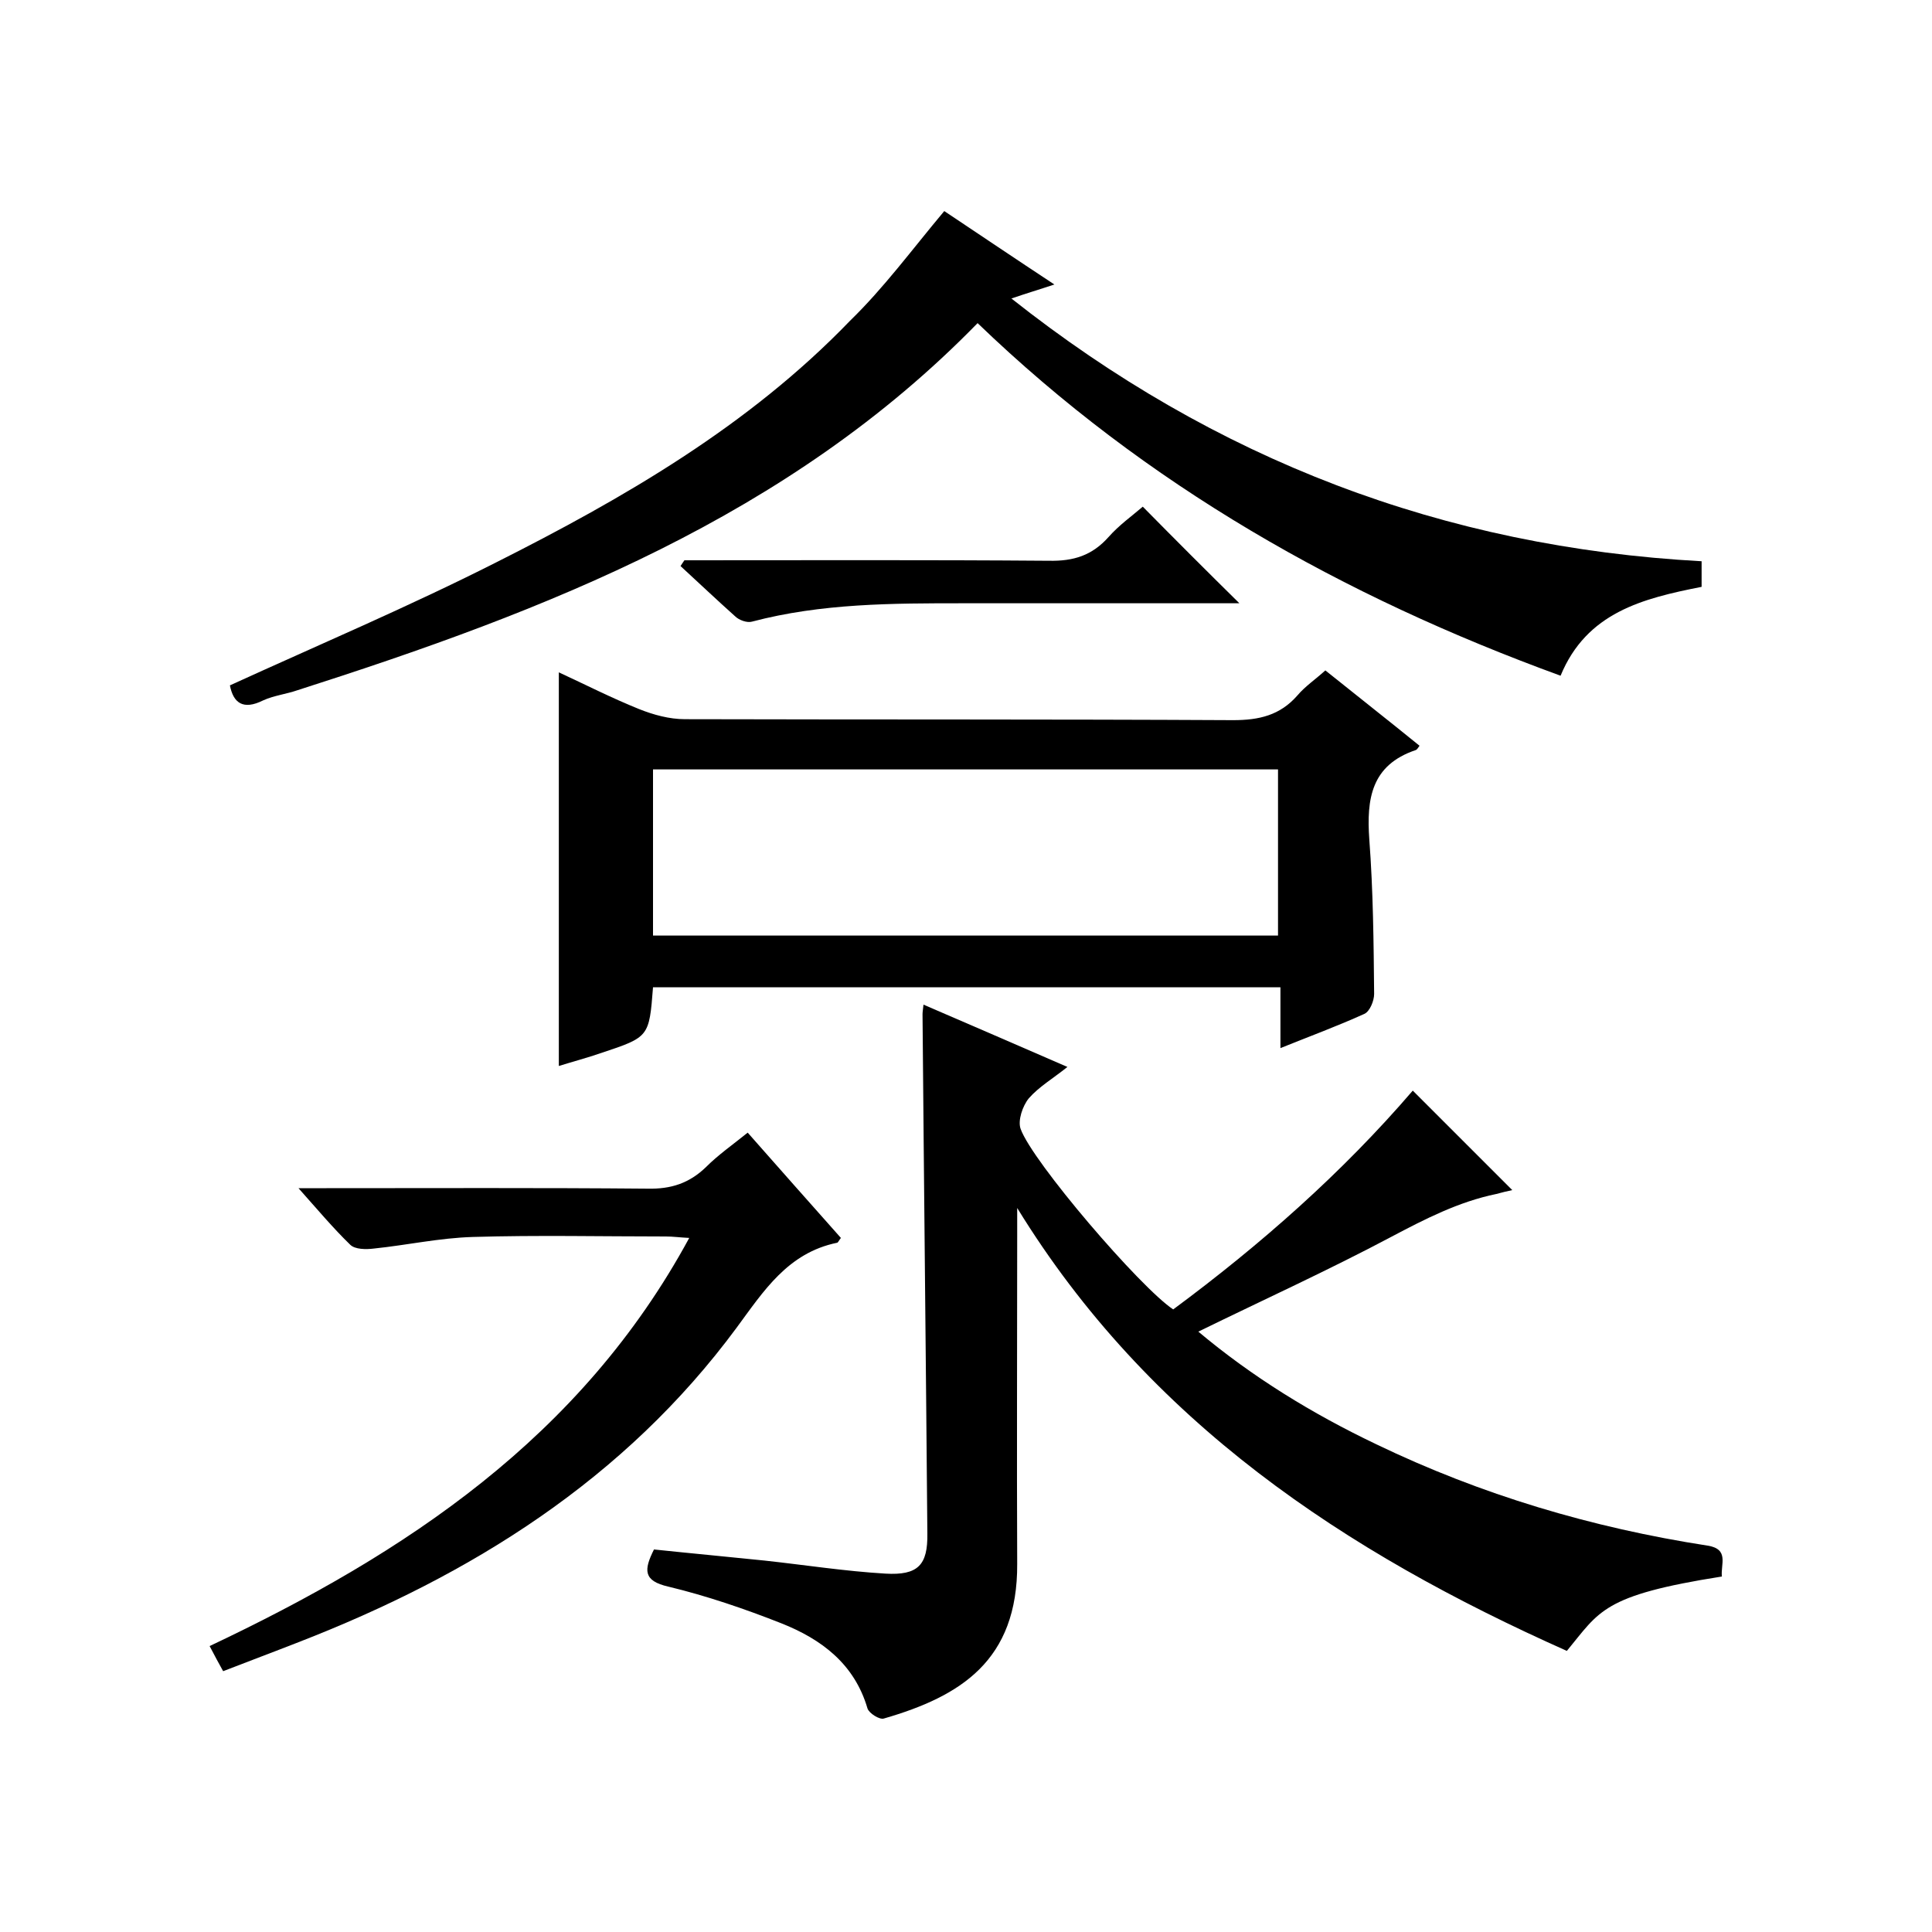
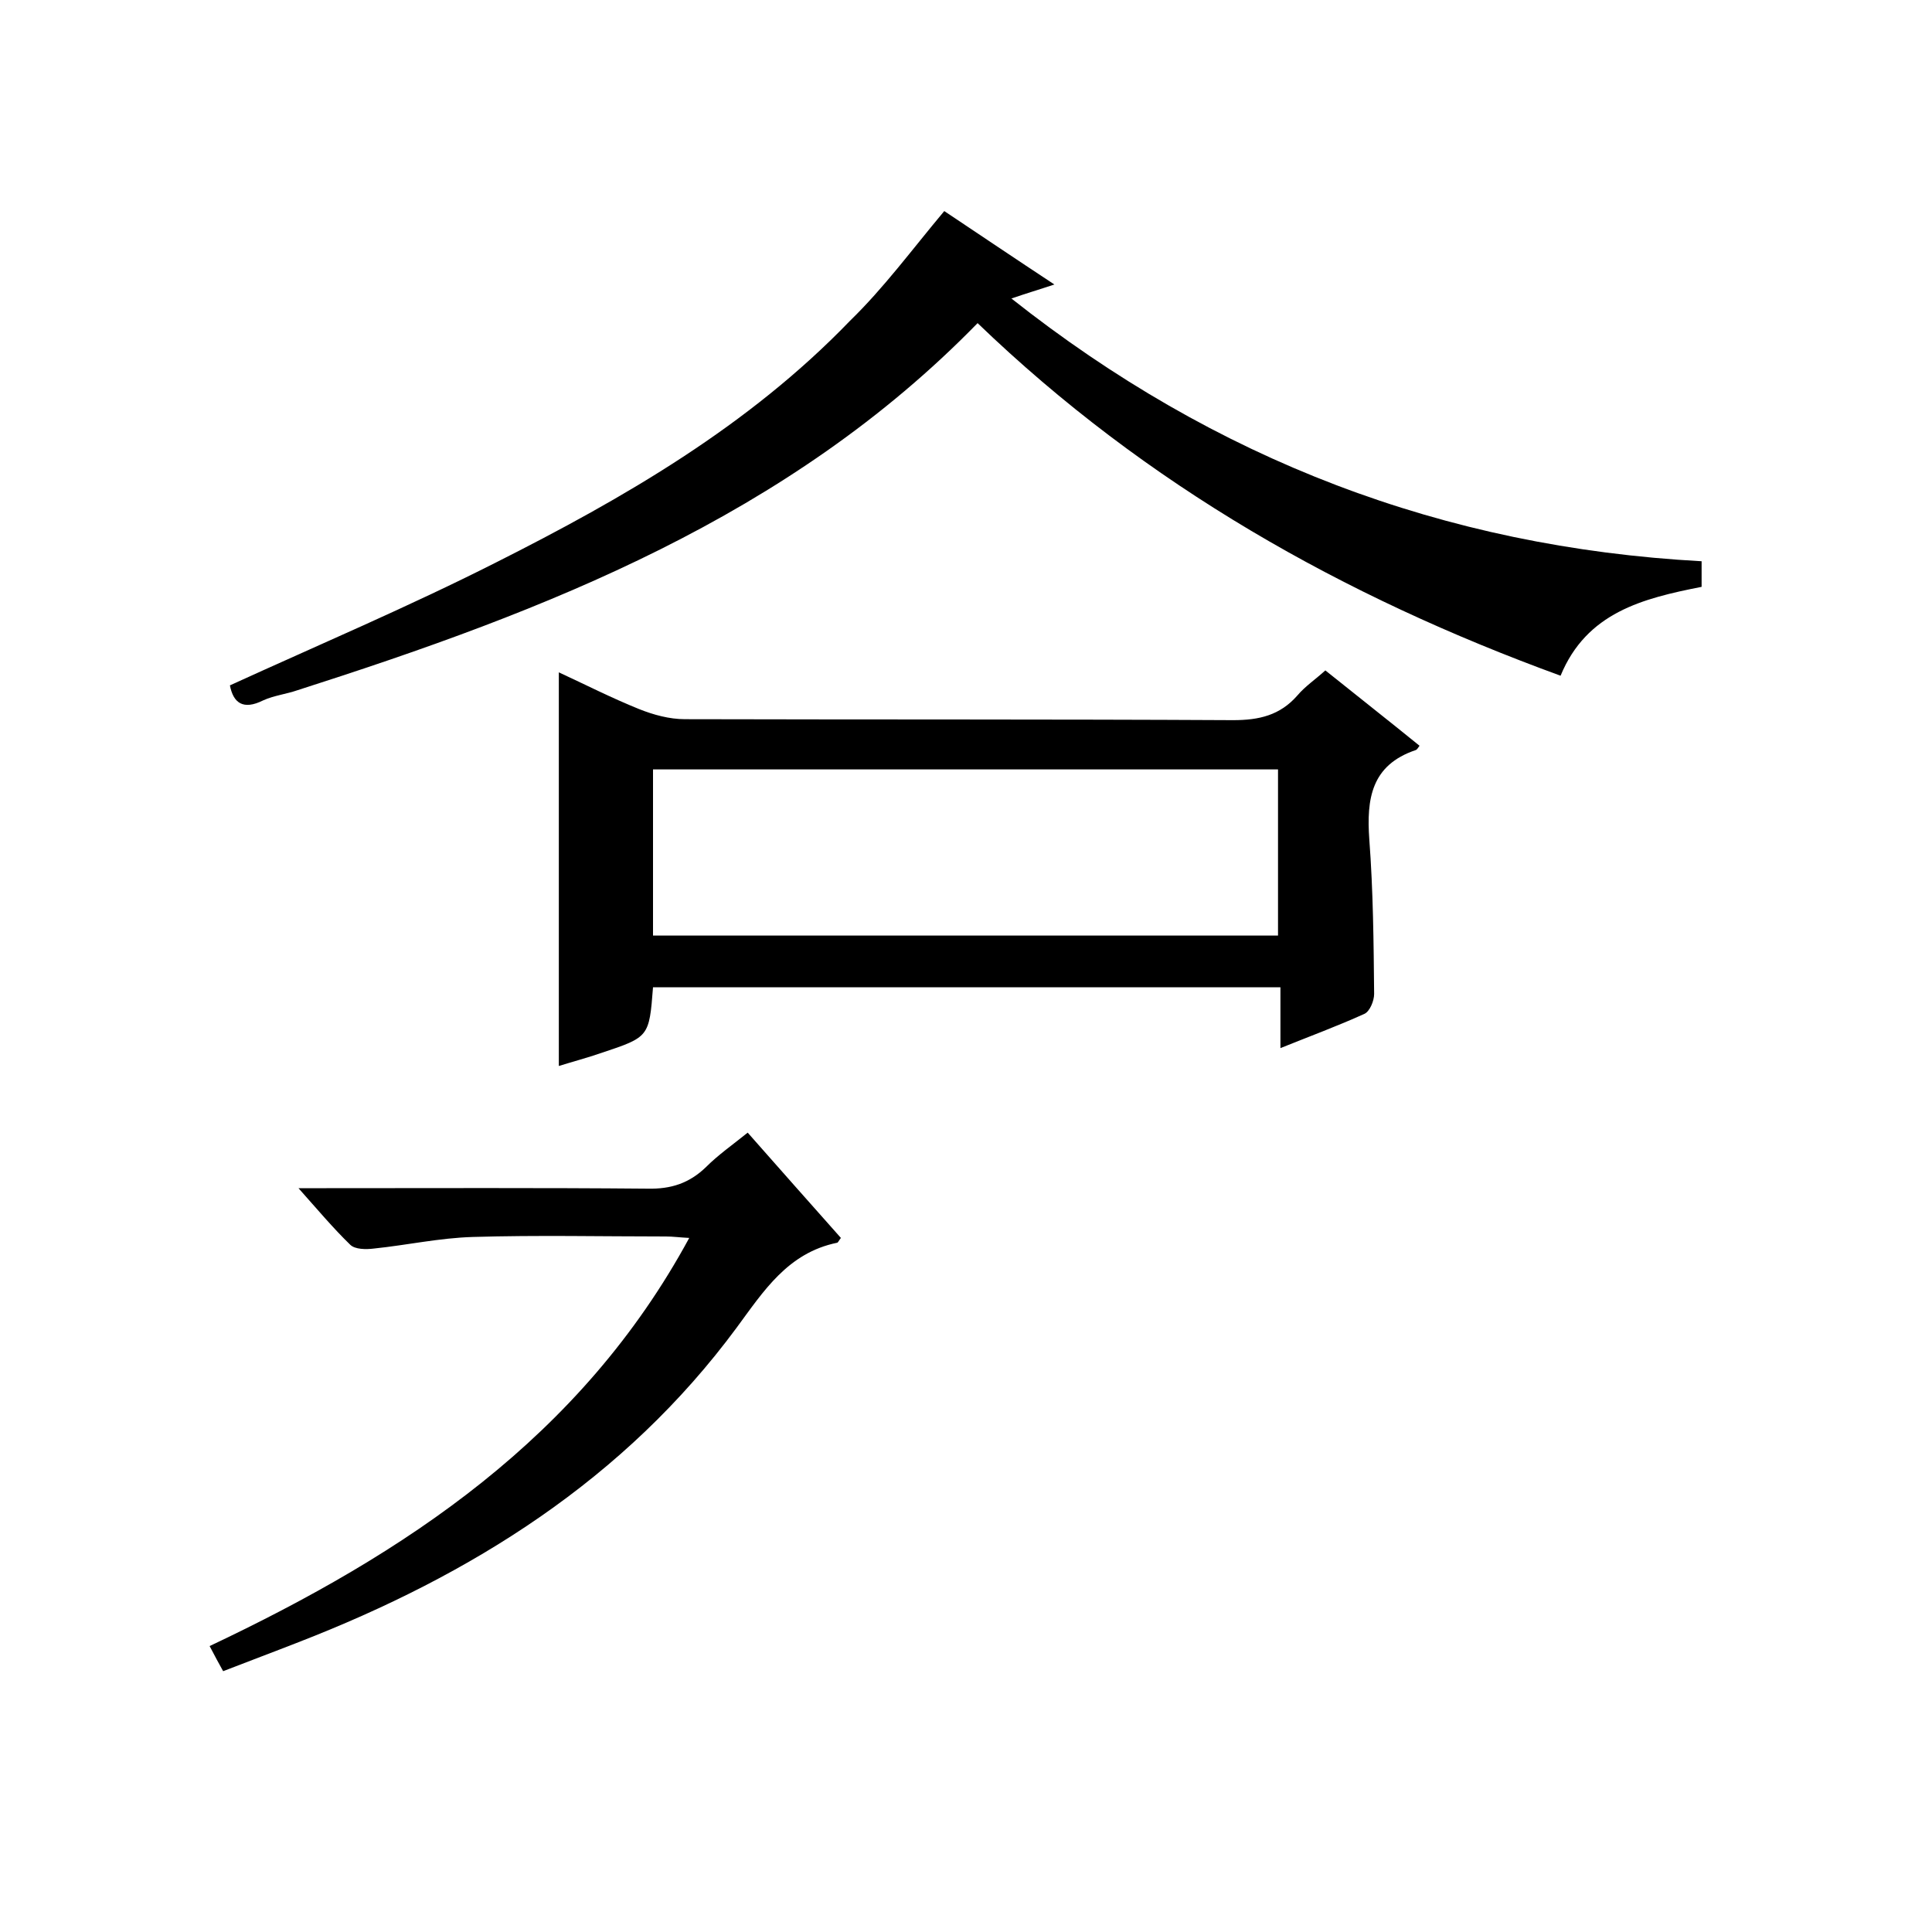
<svg xmlns="http://www.w3.org/2000/svg" enable-background="new 0 0 400 400" viewBox="0 0 400 400">
-   <path d="m324.4 341.8c-46-20.5-86.6-47.4-113.8-91.7v5.2c0 22.8-.1 45.7 0 68.5.1 20-11.7 27.4-27.6 32-.9.3-3.1-1.1-3.4-2.1-2.7-9.2-9.5-14.3-17.8-17.6-7.6-3-15.5-5.7-23.4-7.6-5.3-1.2-5.1-3.5-3-7.7 7.6.8 15.2 1.5 22.9 2.3 8.3.9 16.6 2.2 25 2.7 6.8.4 8.8-1.8 8.7-8.3-.3-35.8-.7-71.6-1-107.5 0-.5.1-1 .2-2 9.8 4.2 19.4 8.4 29.8 12.9-3 2.4-5.9 4.1-8 6.5-1.3 1.6-2.3 4.6-1.7 6.3 2.4 6.8 24.8 32.9 31.6 37.4 18.1-13.4 35-28.3 49.6-45.3 7 7 13.6 13.6 20.6 20.6-1 .2-2.2.5-3.3.8-7.8 1.6-14.8 5.2-21.8 8.9-13 6.9-26.4 13-39.9 19.6 11.2 9.4 23.6 17 36.8 23.3 21.8 10.5 44.7 17.3 68.6 21 4.6.7 2.7 3.9 3 6.4-24.8 3.9-25.3 7.2-32.1 15.4z" />
  <path d="m135.2 204.4c-.8 10.3-.8 10.3-10.7 13.6-2.9 1-5.9 1.8-8.8 2.7 0-27.1 0-54 0-81.5 5.4 2.5 10.9 5.3 16.6 7.6 3 1.2 6.3 2.1 9.5 2.1 37.8.1 75.7 0 113.5.2 5.4 0 9.7-1 13.3-5.1 1.6-1.9 3.7-3.3 5.8-5.2 6.6 5.3 13.1 10.4 19.5 15.6-.3.4-.5.8-.8.9-9.2 3.1-10.2 10.1-9.6 18.5.8 10.6.9 21.3 1 32 0 1.4-.9 3.6-2 4.1-5.5 2.5-11.2 4.6-17.4 7.1 0-4.4 0-8.3 0-12.6-43.4 0-86.5 0-129.9 0zm0-10.7h129.4c0-11.7 0-23.1 0-34.4-43.3 0-86.2 0-129.4 0z" />
  <path d="m195.5 43.7c7.2 4.8 14.6 9.8 22.8 15.2-3.3 1.1-5.7 1.8-8.9 2.9 42.2 33.4 89.5 51.5 142.9 54.4v5.3c-12.2 2.4-23.8 5.3-29.2 18.4-45-16.4-85.8-39.4-120.7-73-39.1 40.1-89.2 59.5-140.8 76-2.3.8-4.9 1.1-7.1 2.1-4.2 2.1-6.2.5-6.9-3.1 18.4-8.4 37-16.3 55-25.4 26.6-13.4 52.4-28.3 73.4-50.1 7-6.8 12.8-14.7 19.5-22.7z" />
  <path d="m154.8 234.5c6.6 7.5 13 14.7 19.3 21.8-.4.5-.6 1-.8 1-10.2 2.1-15.2 10-20.8 17.6-23.2 31.4-54.9 51.2-90.7 65.1-5.1 2-10.2 3.9-15.6 6-.9-1.6-1.7-3.1-2.8-5.2 40.6-19.2 76.9-43.2 99.3-84.5-2-.1-3.4-.3-4.8-.3-13.3 0-26.7-.3-40 .1-6.9.2-13.7 1.7-20.5 2.4-1.6.2-3.9.2-4.9-.8-3.5-3.4-6.7-7.2-10.7-11.7h5.8c22.2 0 44.3-.1 66.5.1 4.8.1 8.6-1.1 12.1-4.5 2.5-2.5 5.5-4.6 8.6-7.1z" />
-   <path d="m141.7 116c25.2 0 50.3-.1 75.5.1 5.1.1 8.9-1.1 12.3-4.9 2.2-2.5 4.9-4.4 7.1-6.3 6.7 6.8 13.2 13.3 20 20-1.5 0-3.1 0-4.6 0-17.5 0-35 0-52.5 0-14.7 0-29.4 0-43.8 3.8-1 .3-2.7-.3-3.5-1.1-3.8-3.4-7.5-6.9-11.3-10.4.2-.3.5-.8.8-1.2z" />
</svg>